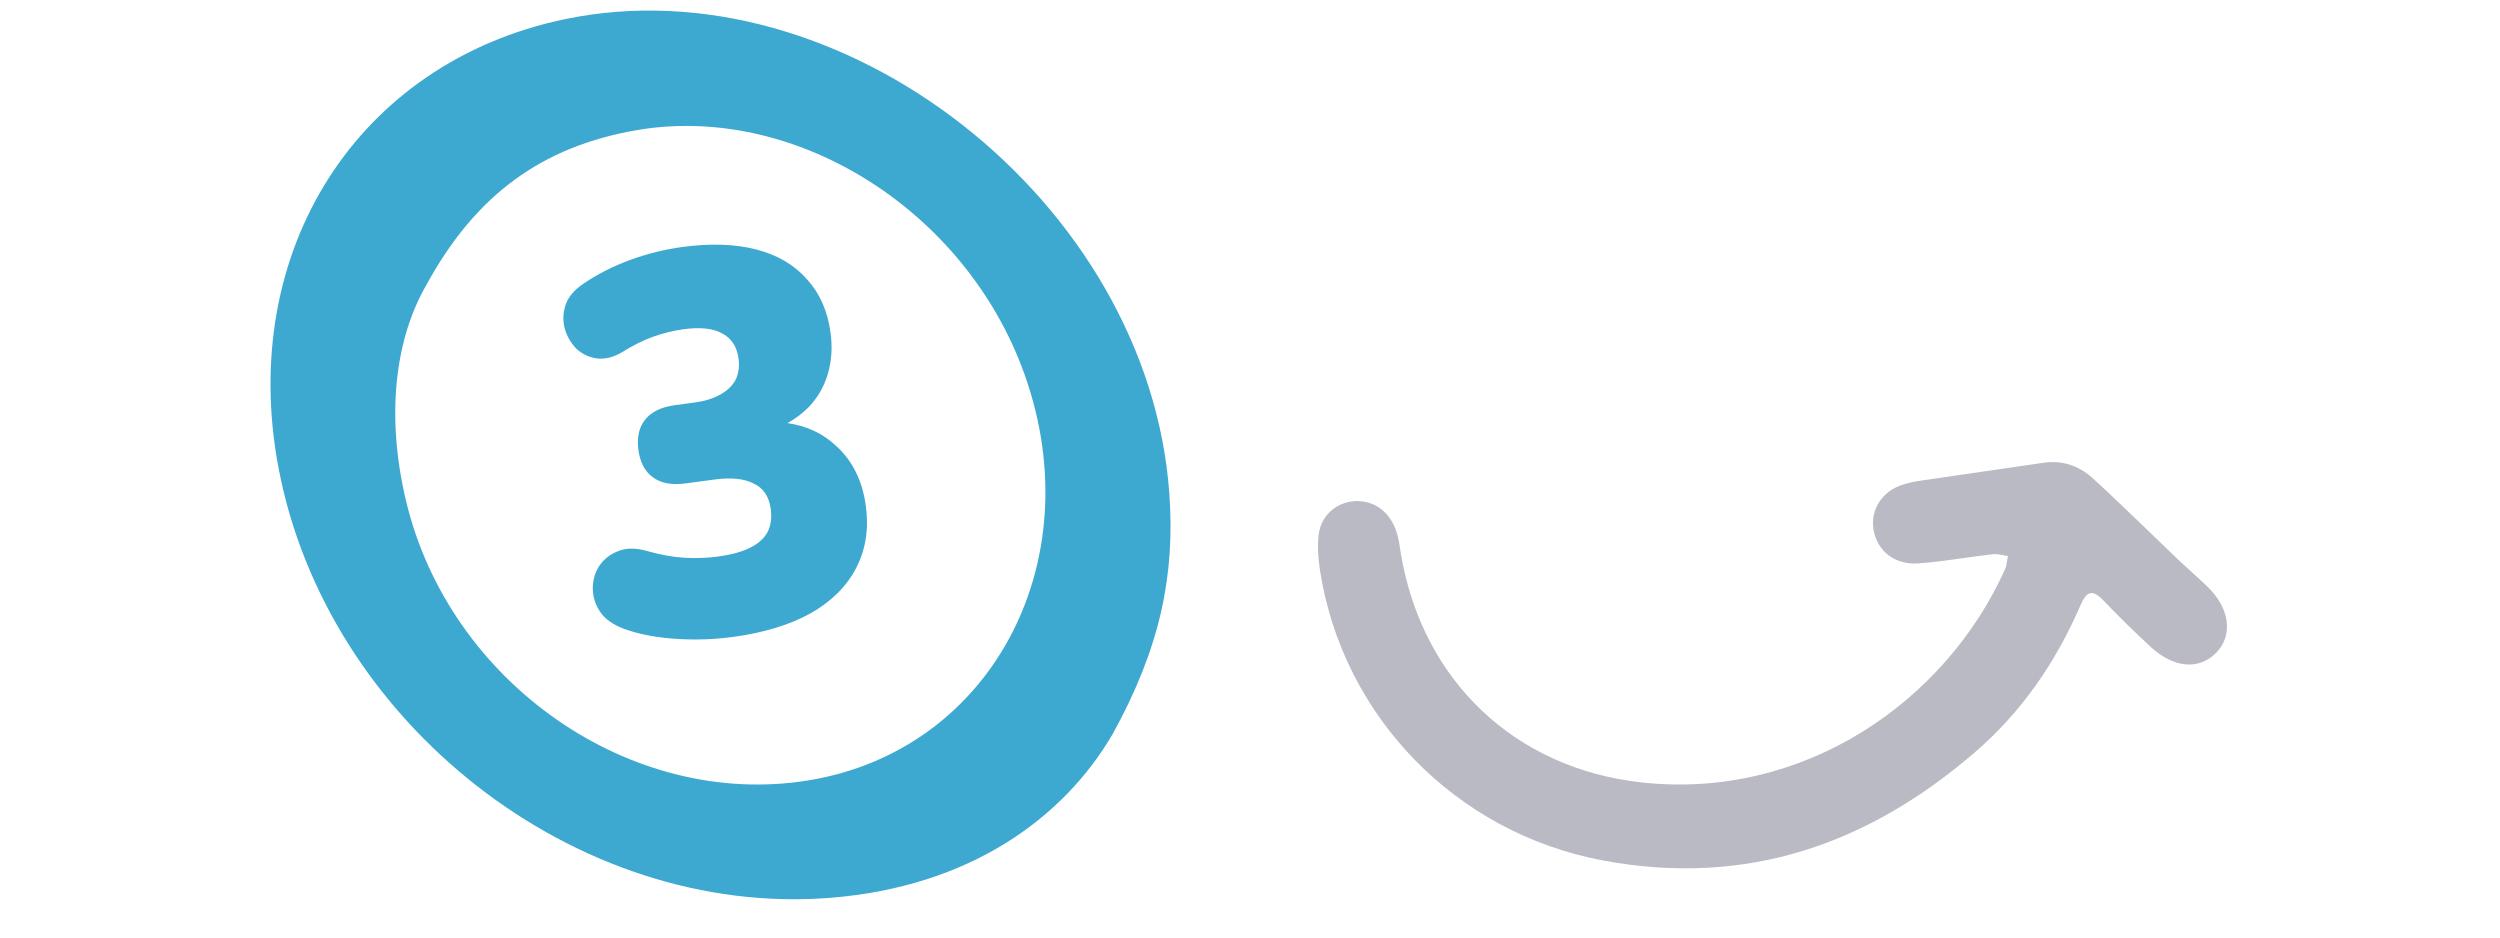
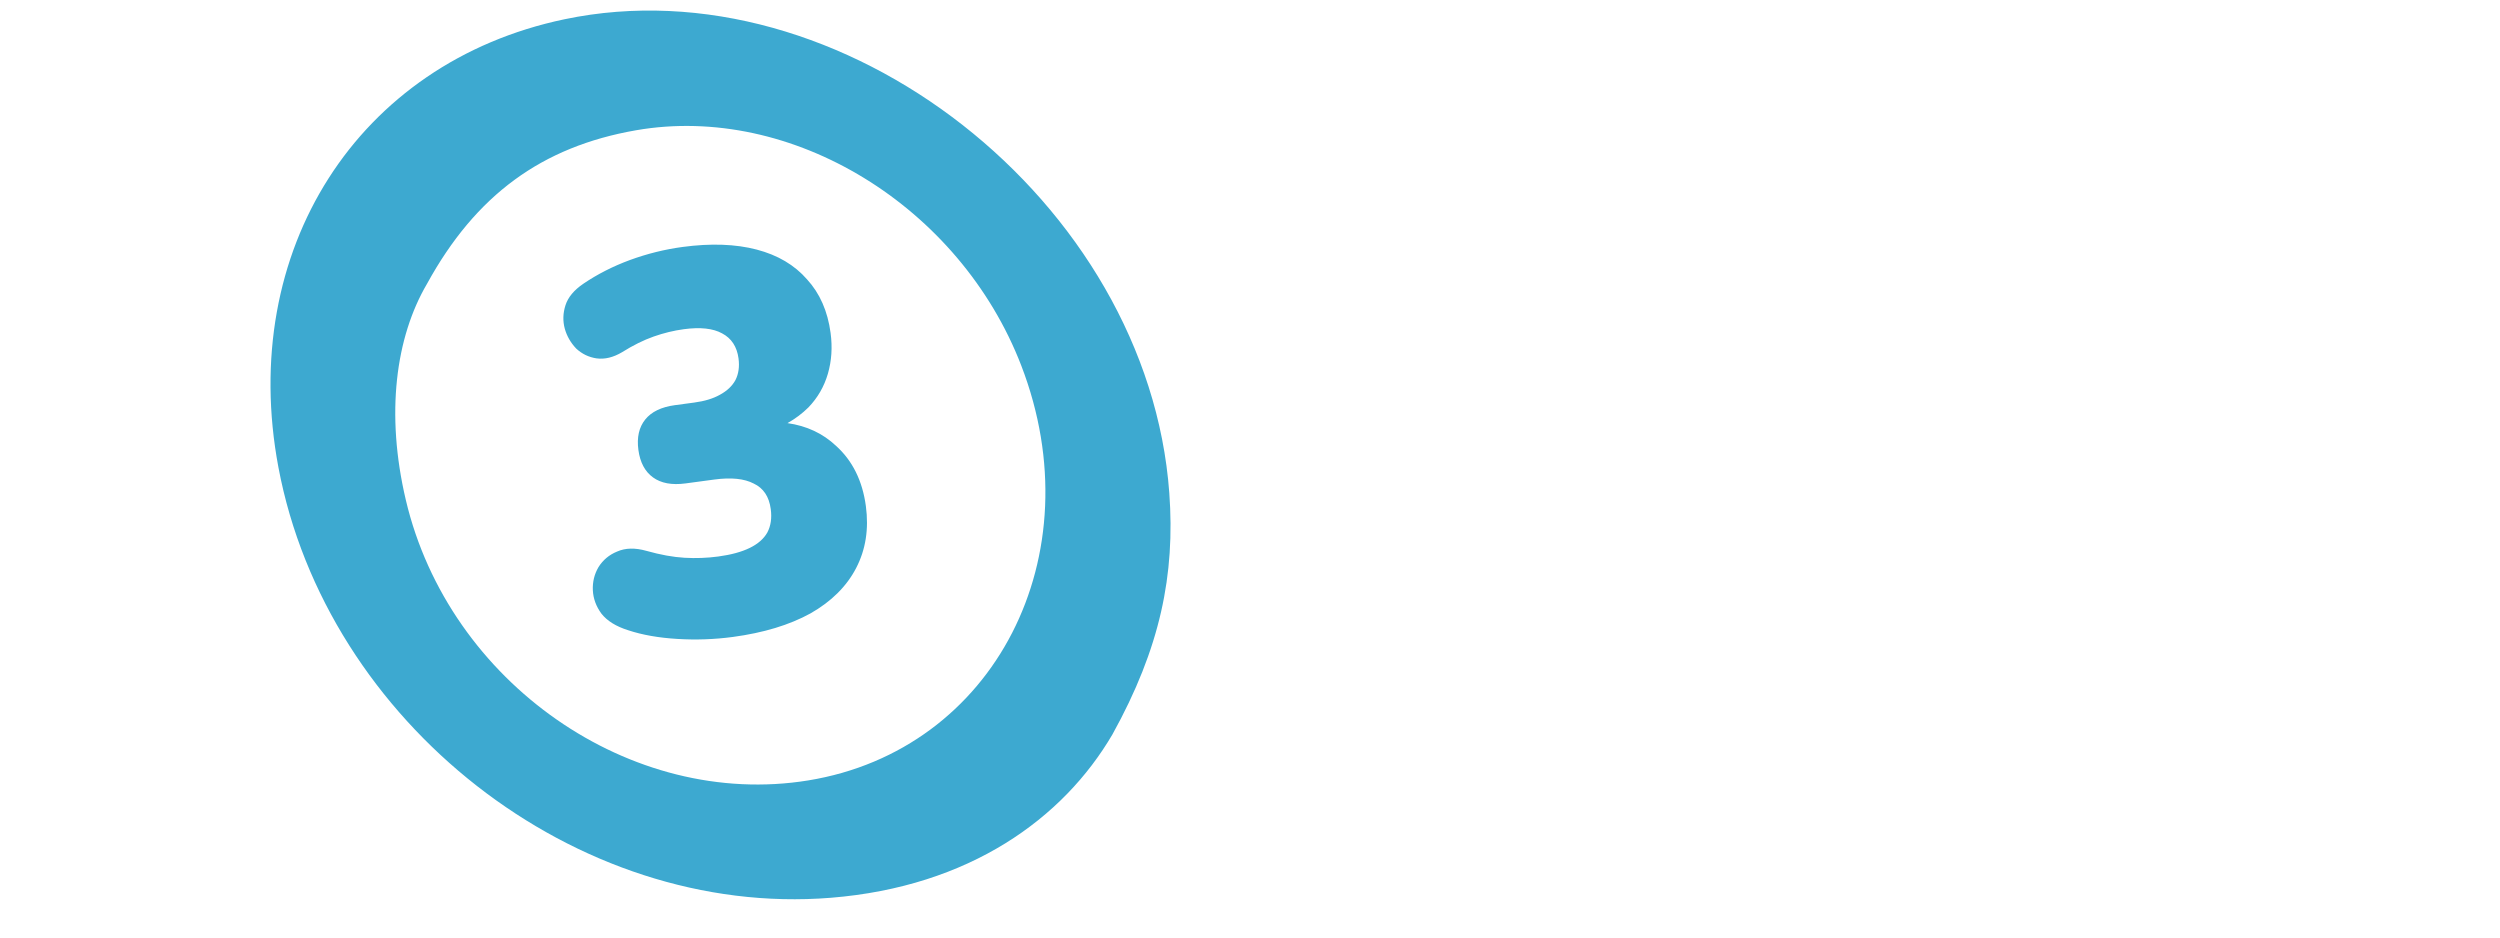
<svg xmlns="http://www.w3.org/2000/svg" width="800" zoomAndPan="magnify" viewBox="0 0 600 233.04" height="300" preserveAspectRatio="xMidYMid meet" version="1.0">
  <path fill="#3da9d0" d="M 90.16 124.293 C 85.094 102.816 87.629 83.832 95.43 70.539 C 107.539 48.465 123.973 36.465 147.371 32.383 C 186.066 25.637 227.871 51.227 243.152 90.898 C 261.344 138.121 236.527 186.434 190.195 193.992 C 146.109 201.18 100.867 169.711 90.16 124.293 Z M 195.785 223.168 C 230.285 220.391 253.586 203.434 265.809 182.551 C 277.703 161.082 281.418 142.836 279.941 122.551 C 274.652 50.078 198.367 -9.641 129.574 4.793 C 78.184 15.578 48.363 62.297 58.484 116.152 C 70.414 179.625 132.402 228.262 195.785 223.168 Z M 157.672 158.824 C 162.32 159.105 166.91 158.941 171.441 158.332 C 179.082 157.305 185.512 155.355 190.734 152.484 C 195.941 149.523 199.734 145.758 202.102 141.191 C 204.473 136.621 205.277 131.496 204.516 125.809 C 203.668 119.504 201.188 114.5 197.07 110.801 C 193.812 107.734 189.801 105.859 185.035 105.176 C 186.988 104.078 188.719 102.777 190.23 101.277 C 192.531 98.887 194.145 96.094 195.074 92.895 C 196 89.695 196.223 86.316 195.746 82.766 C 195.02 77.344 193.066 72.906 189.887 69.441 C 186.785 65.879 182.613 63.41 177.363 62.035 C 172.113 60.66 165.98 60.445 158.961 61.387 C 154.52 61.984 150.145 63.07 145.836 64.645 C 141.613 66.207 137.762 68.172 134.281 70.535 C 131.961 72.113 130.48 73.895 129.844 75.879 C 129.207 77.867 129.152 79.816 129.68 81.734 C 130.199 83.566 131.141 85.203 132.512 86.645 C 133.957 87.988 135.648 88.801 137.586 89.086 C 139.613 89.355 141.715 88.848 143.895 87.559 C 146.645 85.832 149.273 84.531 151.777 83.652 C 154.285 82.773 156.777 82.164 159.266 81.832 C 163.352 81.281 166.52 81.625 168.766 82.863 C 171.102 84.086 172.465 86.164 172.859 89.094 C 173.133 91.137 172.875 92.934 172.09 94.488 C 171.293 95.953 170.008 97.164 168.238 98.125 C 166.559 99.074 164.43 99.723 161.852 100.066 L 157.055 100.711 C 153.68 101.168 151.215 102.355 149.668 104.281 C 148.117 106.211 147.551 108.727 147.969 111.836 C 148.387 114.945 149.598 117.223 151.602 118.672 C 153.602 120.121 156.293 120.621 159.668 120.168 L 166.863 119.199 C 171.039 118.641 174.293 118.973 176.629 120.195 C 179.039 121.316 180.457 123.434 180.871 126.543 C 181.172 128.766 180.891 130.703 180.027 132.355 C 179.152 133.918 177.695 135.199 175.66 136.195 C 173.621 137.195 171.004 137.906 167.809 138.336 C 165.055 138.707 162.262 138.809 159.438 138.648 C 156.613 138.484 153.461 137.914 149.984 136.934 C 147.164 136.137 144.73 136.191 142.68 137.102 C 140.707 137.906 139.164 139.199 138.047 140.977 C 137.016 142.742 136.551 144.66 136.648 146.727 C 136.746 148.793 137.457 150.734 138.785 152.543 C 140.203 154.344 142.422 155.719 145.445 156.668 C 148.945 157.828 153.023 158.547 157.672 158.824 Z M 157.672 158.824 " fill-opacity="1" fill-rule="evenodd" />
-   <path fill="#b9bac3" d="M 497.105 115.055 C 501.719 114.371 505.82 115.582 509.43 118.824 C 514.348 123.246 528.328 136.836 530.598 138.992 C 531.758 140.09 532.941 141.164 534.125 142.242 C 535.395 143.387 536.66 144.535 537.895 145.715 C 543.551 151.117 544.457 157.879 540.168 162.266 C 535.941 166.594 529.625 166.105 523.906 160.809 C 519.949 157.148 516.07 153.383 512.355 149.477 C 509.359 146.328 507.98 146.895 506.414 150.512 C 500.277 164.691 491.711 177.121 480 187.172 C 453.953 209.523 423.816 220.637 387.719 213.887 C 351.086 207.039 323.066 178.039 317.422 141.914 C 316.957 138.926 316.703 135.809 317.066 132.887 C 317.695 127.746 322.137 124.336 327.098 124.562 C 331.77 124.777 335.398 128.016 336.719 133.246 C 336.992 134.312 337.156 135.395 337.324 136.48 C 337.391 136.906 337.453 137.336 337.527 137.762 C 342.844 169.211 365.855 191.082 397.461 194.508 C 437.676 198.859 472.883 174.422 487.68 141.516 C 487.988 140.836 488.105 140.062 488.219 139.285 C 488.273 138.926 488.328 138.566 488.402 138.219 C 488.008 138.164 487.609 138.086 487.215 138.008 C 486.344 137.84 485.477 137.668 484.66 137.762 C 482.297 138.031 479.938 138.363 477.582 138.695 C 473.812 139.227 470.047 139.758 466.238 140.035 C 460.598 140.449 456.492 137.414 455.207 132.66 C 453.855 127.668 456.477 122.633 461.535 120.738 C 462.125 120.516 462.734 120.32 463.352 120.152 C 464.336 119.883 465.344 119.676 466.352 119.527 C 471.699 118.73 477.047 117.961 482.402 117.191 C 487.305 116.484 492.203 115.777 497.105 115.055 Z M 497.105 115.055 " fill-opacity="1" fill-rule="nonzero" />
</svg>